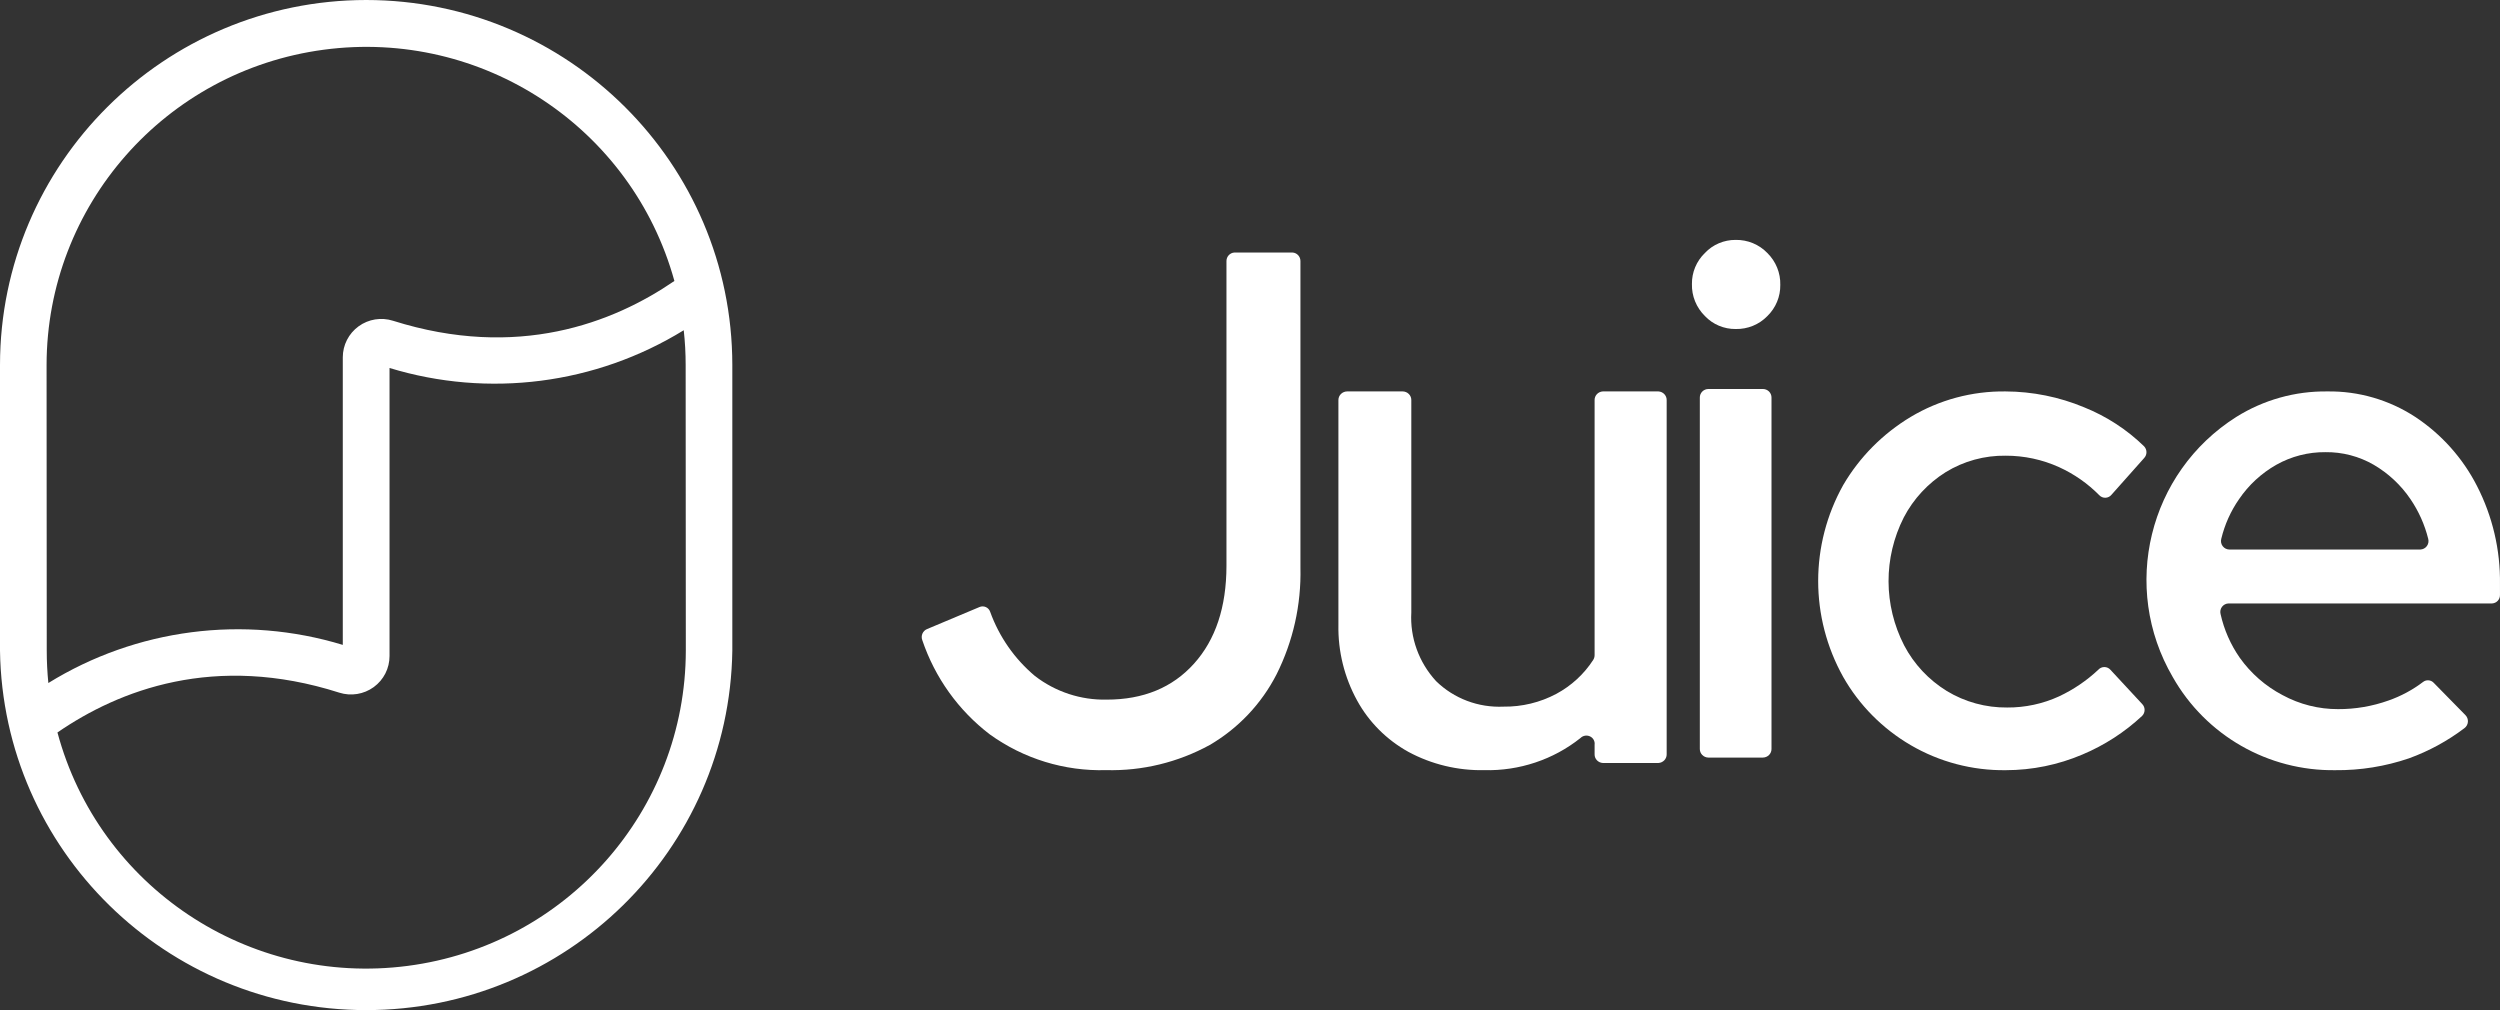
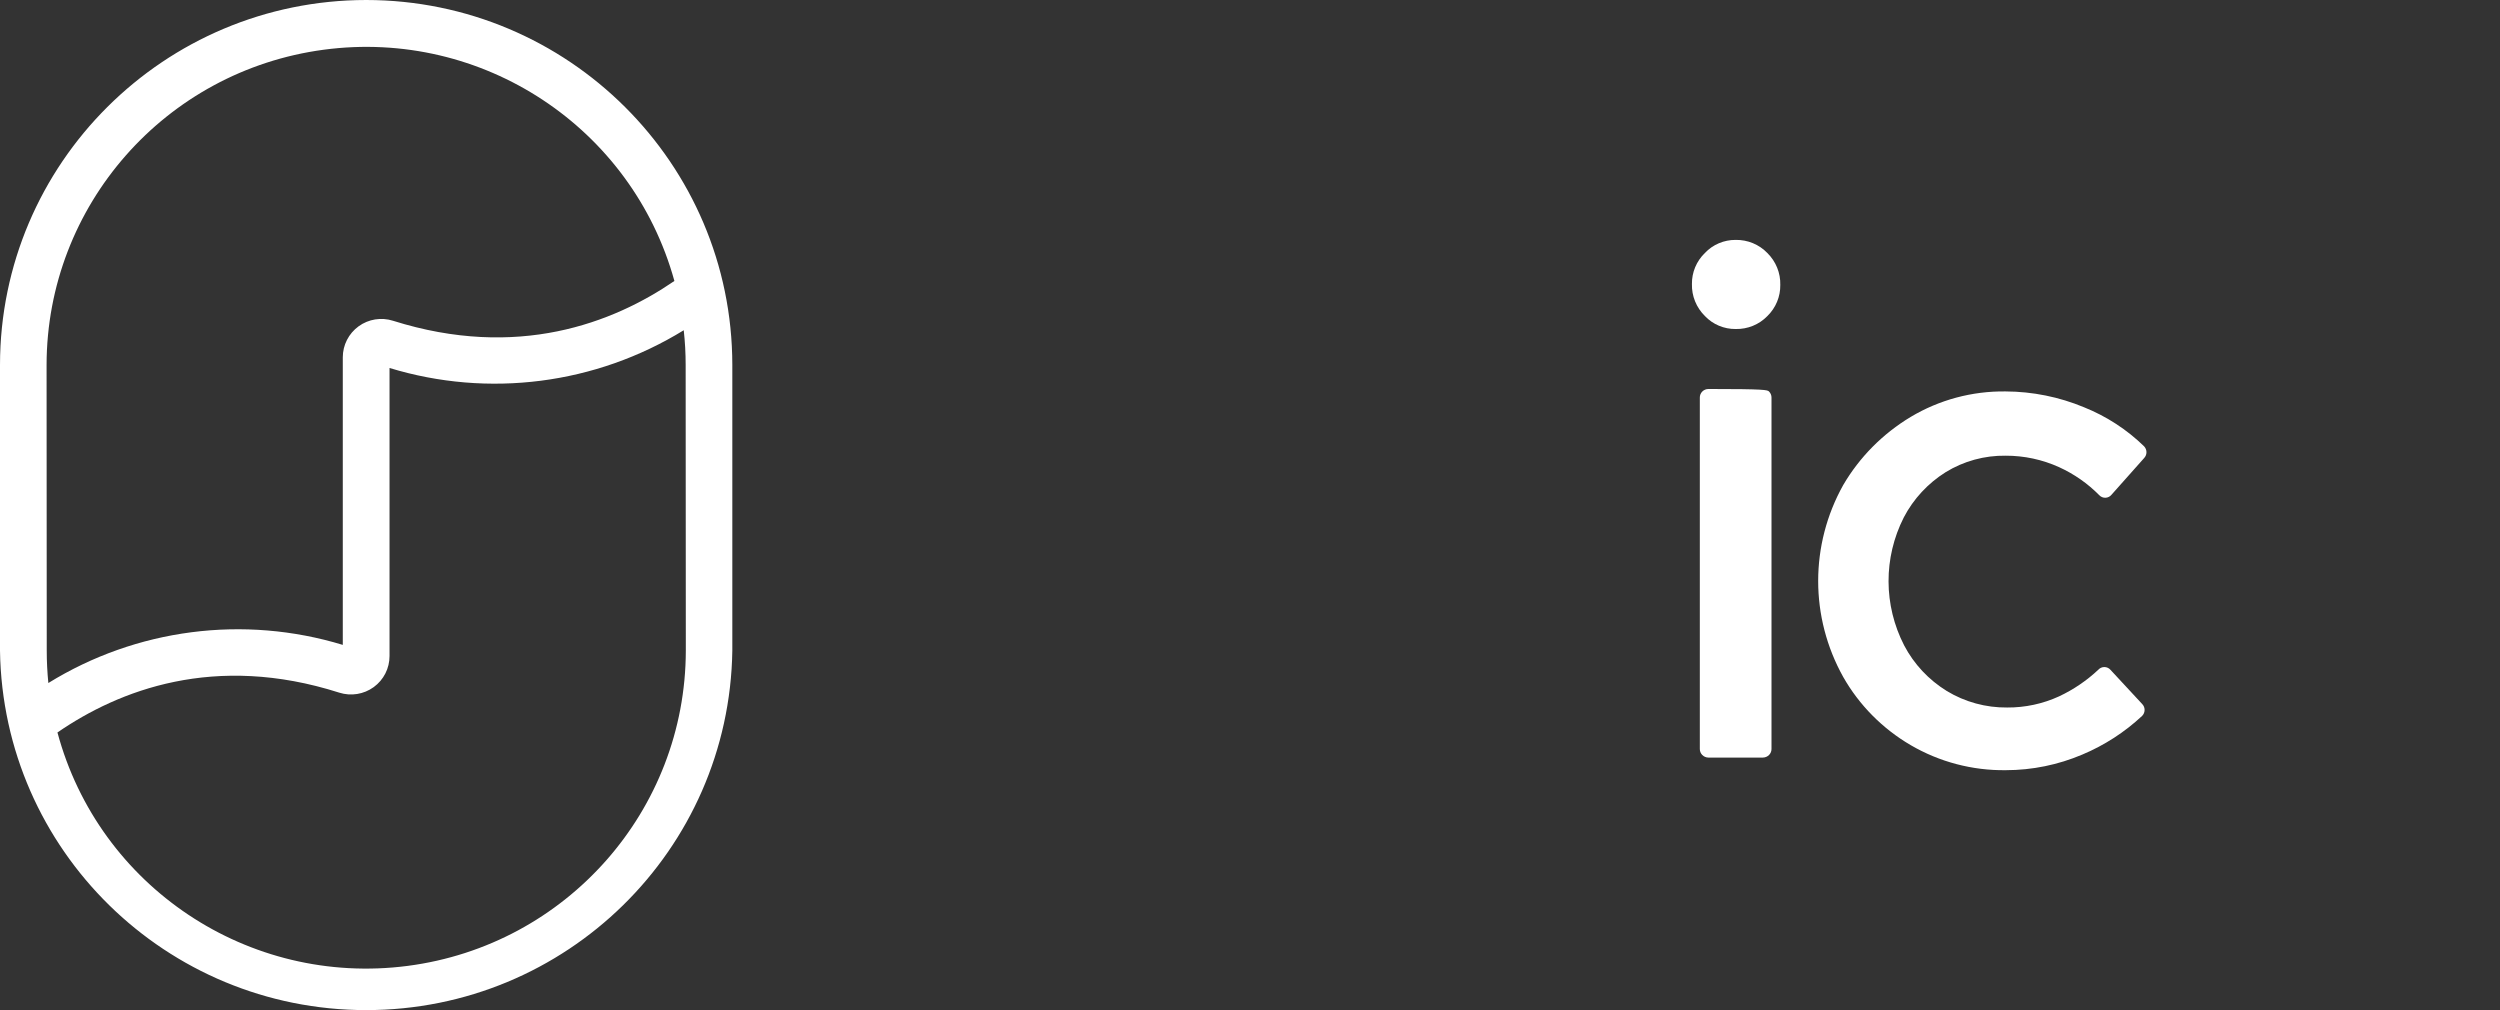
<svg xmlns="http://www.w3.org/2000/svg" width="198px" height="80px" viewBox="0 0 198 80" version="1.1">
  <rect x="0" y="0" width="198" height="80" fill="#333333" stroke="none" />
  <title>logo-svg</title>
  <g id="ID-GUIDE" stroke="none" stroke-width="1" fill="none" fill-rule="evenodd">
    <g id="A4" transform="translate(-49, -153)" fill="#FFFFFF" fill-rule="nonzero">
      <g id="logo-svg" transform="translate(49, 153)">
-         <path d="M87.601,60.994 C84.311,61.088 81.08,60.096 78.401,58.17 C75.91,56.272 74.043,53.665 73.04,50.685 C72.918,50.345 73.082,49.967 73.413,49.826 L77.574,48.078 C77.735,48.008 77.918,48.009 78.078,48.08 C78.239,48.151 78.363,48.286 78.42,48.453 C79.135,50.435 80.359,52.191 81.969,53.54 C83.597,54.796 85.601,55.455 87.652,55.41 C90.552,55.41 92.857,54.461 94.566,52.561 C96.275,50.662 97.131,48.08 97.136,44.815 L97.136,20.68 C97.132,20.32 97.41,20.02 97.767,20 L102.364,20 C102.721,20.02 102.999,20.32 102.995,20.68 L102.995,44.968 C103.063,47.897 102.413,50.798 101.101,53.413 C99.903,55.747 98.067,57.687 95.81,59.003 C93.295,60.382 90.463,61.068 87.601,60.994 Z" id="Path" />
-         <path d="M117.549,60.996 C115.453,61.037 113.382,60.538 111.547,59.549 C109.823,58.594 108.412,57.181 107.48,55.475 C106.472,53.637 105.964,51.579 106.002,49.495 L106.002,31.689 C106,31.508 106.072,31.333 106.202,31.204 C106.332,31.075 106.51,31.002 106.695,31 L111.089,31 C111.274,31.002 111.451,31.075 111.58,31.205 C111.709,31.334 111.779,31.508 111.776,31.689 L111.776,48.507 C111.664,50.501 112.37,52.457 113.737,53.945 C115.146,55.324 117.086,56.058 119.079,55.966 C120.54,55.985 121.982,55.635 123.264,54.952 C124.453,54.312 125.456,53.389 126.18,52.268 C126.254,52.154 126.292,52.021 126.292,51.886 L126.292,31.689 C126.284,31.325 126.573,31.021 126.945,31 L131.346,31 C131.718,31.021 132.007,31.325 132,31.689 L132,59.74 C132.007,60.104 131.718,60.408 131.346,60.429 L126.945,60.429 C126.573,60.408 126.284,60.104 126.292,59.74 L126.292,58.982 C126.33,58.708 126.184,58.442 125.929,58.322 C125.675,58.202 125.37,58.254 125.173,58.452 C123.026,60.163 120.321,61.066 117.549,60.996 Z" id="Path" />
-         <path d="M137.468,26.058 C136.542,26.068 135.655,25.694 135.026,25.027 C134.347,24.356 133.977,23.443 134.001,22.498 C133.987,21.575 134.357,20.687 135.026,20.038 C135.654,19.369 136.541,18.993 137.468,19 C138.415,18.985 139.324,19.362 139.974,20.038 C140.654,20.708 141.024,21.622 140.999,22.567 C141.013,23.492 140.643,24.382 139.974,25.034 C139.323,25.706 138.413,26.078 137.468,26.058 L137.468,26.058 Z M134.626,59.317 L134.626,31.491 C134.623,31.311 134.693,31.137 134.822,31.008 C134.95,30.88 135.126,30.808 135.309,30.808 L139.62,30.808 C139.803,30.808 139.979,30.88 140.107,31.008 C140.236,31.137 140.306,31.311 140.303,31.491 L140.303,59.317 C140.305,59.496 140.234,59.669 140.106,59.797 C139.977,59.925 139.803,59.998 139.62,60 L135.296,60 C134.92,59.99 134.622,59.686 134.626,59.317 L134.626,59.317 Z" id="Shape" />
+         <path d="M137.468,26.058 C136.542,26.068 135.655,25.694 135.026,25.027 C134.347,24.356 133.977,23.443 134.001,22.498 C133.987,21.575 134.357,20.687 135.026,20.038 C135.654,19.369 136.541,18.993 137.468,19 C138.415,18.985 139.324,19.362 139.974,20.038 C140.654,20.708 141.024,21.622 140.999,22.567 C141.013,23.492 140.643,24.382 139.974,25.034 C139.323,25.706 138.413,26.078 137.468,26.058 L137.468,26.058 Z M134.626,59.317 L134.626,31.491 C134.623,31.311 134.693,31.137 134.822,31.008 C134.95,30.88 135.126,30.808 135.309,30.808 C139.803,30.808 139.979,30.88 140.107,31.008 C140.236,31.137 140.306,31.311 140.303,31.491 L140.303,59.317 C140.305,59.496 140.234,59.669 140.106,59.797 C139.977,59.925 139.803,59.998 139.62,60 L135.296,60 C134.92,59.99 134.622,59.686 134.626,59.317 L134.626,59.317 Z" id="Shape" />
        <path d="M158.861,60.999 C156.21,61.033 153.601,60.345 151.322,59.012 C149.09,57.706 147.248,55.845 145.982,53.615 C143.339,48.882 143.339,43.149 145.982,38.416 C147.276,36.205 149.115,34.349 151.329,33.019 C153.589,31.668 156.19,30.969 158.835,31.001 C160.973,31.01 163.087,31.436 165.055,32.255 C166.833,32.969 168.451,34.021 169.815,35.351 C170.062,35.613 170.062,36.017 169.815,36.279 L167.228,39.187 C167.113,39.329 166.94,39.414 166.756,39.422 C166.571,39.429 166.392,39.357 166.266,39.224 C165.352,38.296 164.272,37.541 163.08,36.999 C161.755,36.398 160.313,36.088 158.855,36.091 C157.175,36.066 155.525,36.519 154.101,37.394 C152.69,38.278 151.544,39.515 150.781,40.979 C149.159,44.174 149.171,47.936 150.812,51.121 C151.587,52.598 152.751,53.843 154.183,54.725 C155.62,55.598 157.28,56.052 158.969,56.035 C160.389,56.044 161.793,55.742 163.08,55.151 C164.224,54.614 165.274,53.901 166.189,53.039 C166.31,52.906 166.483,52.83 166.664,52.83 C166.845,52.83 167.018,52.906 167.139,53.039 L169.656,55.753 C169.918,56.016 169.918,56.436 169.656,56.699 C168.277,57.987 166.676,59.023 164.928,59.758 C163.013,60.574 160.948,60.997 158.861,60.999 L158.861,60.999 Z" id="Path" />
-         <path d="M184.963,60.998 C179.644,61.076 174.706,58.25 172.084,53.626 C167.939,46.525 170.161,37.421 177.112,33.023 C179.272,31.67 181.778,30.967 184.328,31.001 C186.799,30.966 189.224,31.67 191.292,33.023 C193.364,34.393 195.047,36.275 196.176,38.486 C197.409,40.888 198.035,43.555 197.998,46.254 L197.998,47.121 C198.006,47.478 197.727,47.776 197.37,47.793 L176.496,47.793 C176.293,47.8 176.104,47.898 175.982,48.06 C175.86,48.222 175.818,48.431 175.868,48.628 C176.144,49.871 176.661,51.049 177.389,52.094 C178.269,53.332 179.43,54.346 180.777,55.052 C182.126,55.785 183.64,56.168 185.176,56.163 C186.538,56.169 187.891,55.937 189.174,55.479 C190.157,55.135 191.079,54.639 191.908,54.009 C192.165,53.812 192.529,53.842 192.75,54.078 L195.264,56.64 C195.403,56.782 195.474,56.976 195.458,57.174 C195.443,57.371 195.342,57.553 195.183,57.67 C193.845,58.684 192.362,59.491 190.783,60.063 C188.91,60.701 186.942,61.017 184.963,60.998 Z M176.565,43.523 L191.688,43.523 C191.892,43.516 192.083,43.417 192.205,43.253 C192.327,43.089 192.368,42.879 192.316,42.681 C192.038,41.56 191.564,40.497 190.915,39.541 C190.16,38.424 189.163,37.491 187.998,36.81 C186.836,36.139 185.513,35.794 184.171,35.811 C182.811,35.799 181.471,36.143 180.286,36.81 C179.105,37.48 178.095,38.412 177.332,39.535 C176.672,40.485 176.195,41.55 175.924,42.675 C175.87,42.875 175.911,43.09 176.037,43.256 C176.162,43.422 176.357,43.52 176.565,43.523 Z" id="Shape" />
        <path d="M29.003,0 C12.992,0.017 0.017,12.945 0,28.898 L0,51.529 C0.234,67.321 13.149,80 29,80 C44.851,80 57.766,67.321 58,51.529 L58,28.898 C57.986,12.946 45.013,0.017 29.003,0 Z M3.689,28.898 C3.708,16.279 13.085,5.615 25.638,3.938 C38.19,2.26 50.056,10.084 53.412,22.252 C48.545,25.588 40.977,28.507 31.13,25.405 C30.202,25.109 29.188,25.272 28.401,25.844 C27.614,26.416 27.149,27.329 27.149,28.299 L27.149,51.075 C19.302,48.687 10.802,49.788 3.829,54.095 C3.746,53.25 3.702,52.393 3.702,51.529 L3.689,28.898 Z M54.317,51.529 C54.297,64.18 44.874,74.859 32.284,76.499 C19.694,78.139 7.833,70.232 4.55,58.011 C9.417,54.663 16.998,51.705 26.87,54.858 C27.799,55.154 28.814,54.99 29.601,54.417 C30.389,53.843 30.853,52.929 30.851,51.957 L30.851,29.144 C38.688,31.535 47.179,30.446 54.152,26.155 C54.254,27.066 54.305,27.982 54.304,28.898 L54.317,51.529 Z" id="Shape" />
      </g>
    </g>
  </g>
</svg>